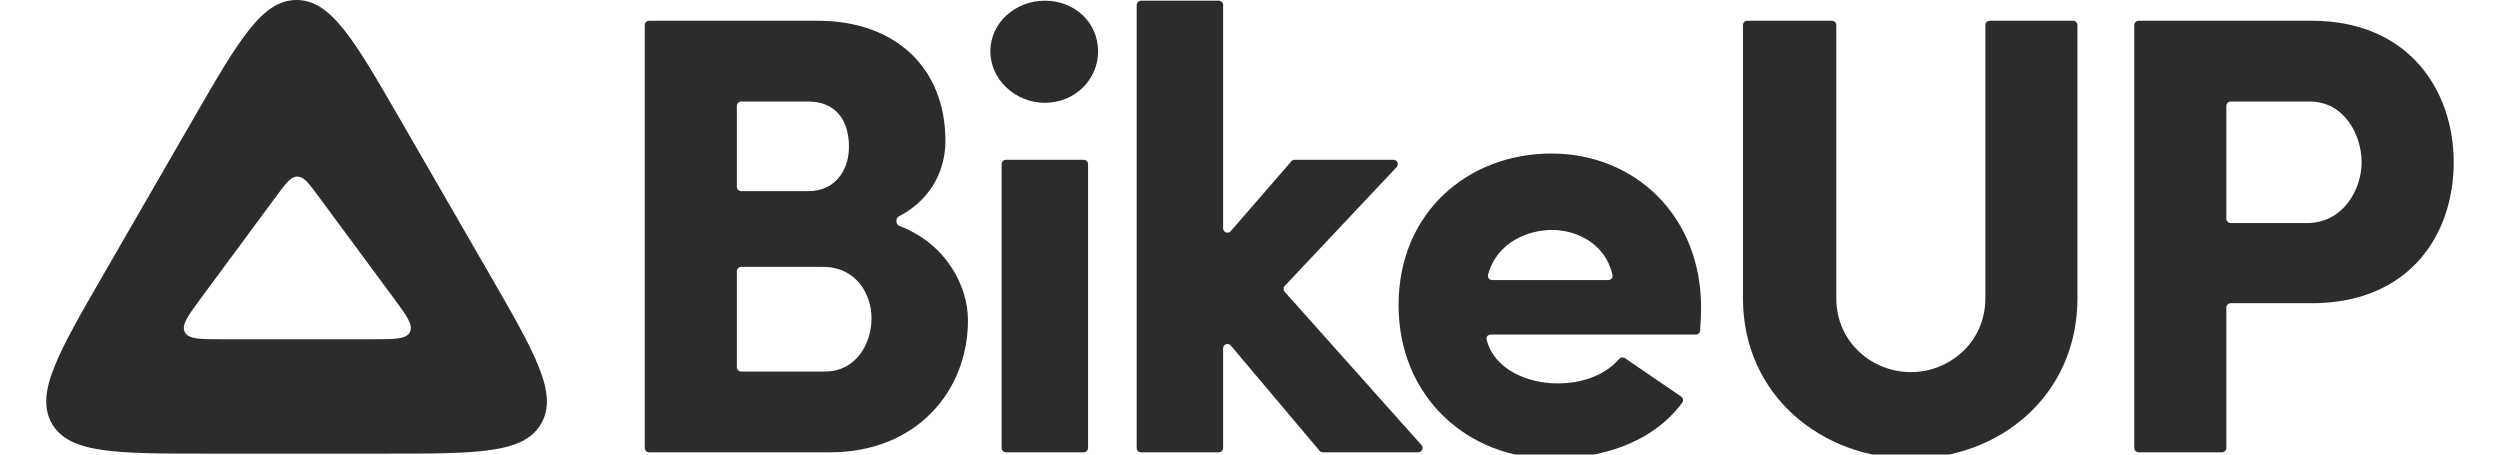
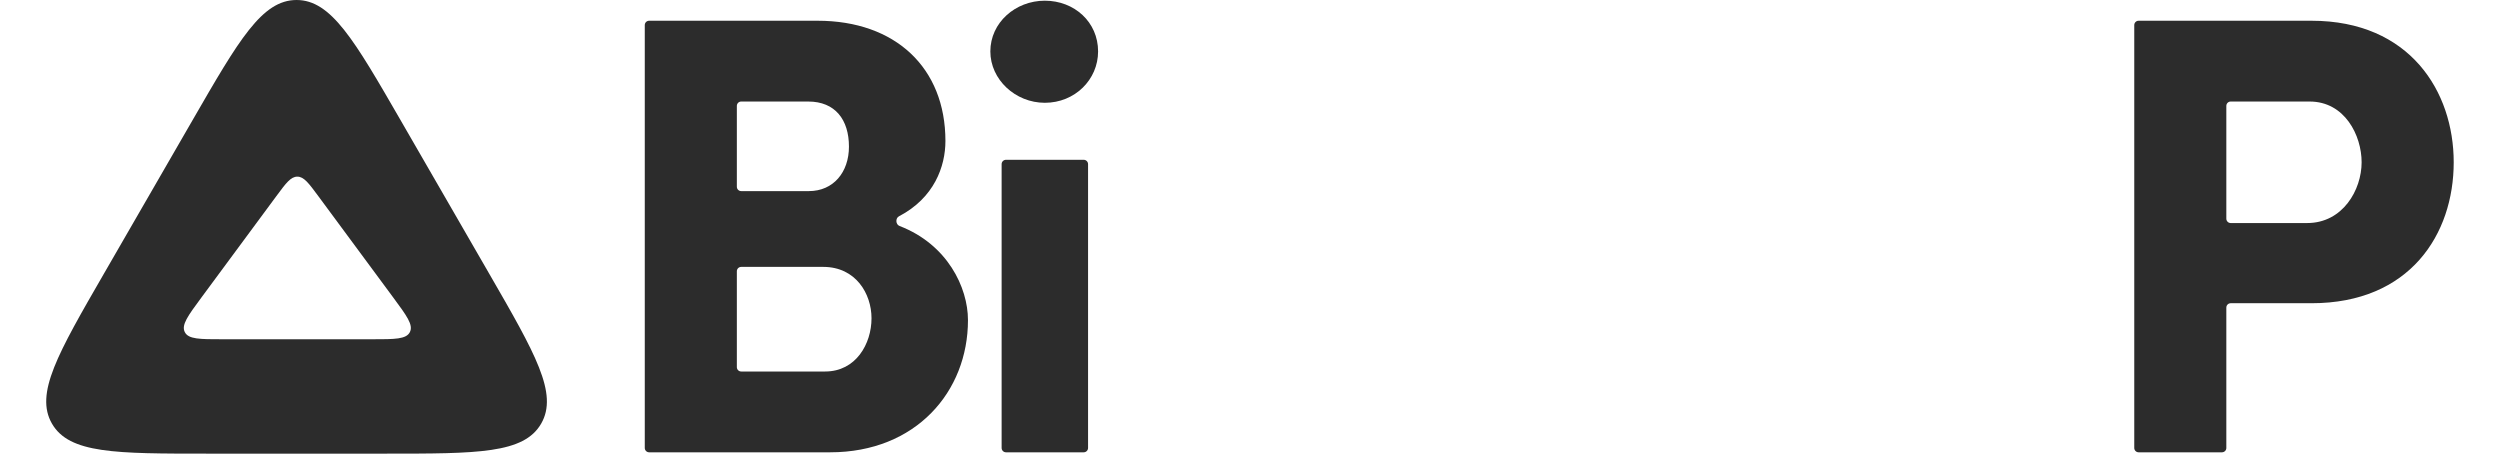
<svg xmlns="http://www.w3.org/2000/svg" width="165" height="30" viewBox="0 0 165 30" fill="none">
  <g clip-path="url(#clip0_536_5537)">
    <path fill-rule="evenodd" clip-rule="evenodd" d="M19.573 0C17.287 0 15.763 2.64 12.716 7.919L6.859 18.062C3.811 23.341 2.287 25.981 3.43 27.961C4.573 29.94 7.621 29.94 13.717 29.94H25.43C31.526 29.94 34.573 29.94 35.716 27.961C36.859 25.981 35.335 23.341 32.287 18.062L26.431 7.919C23.383 2.64 21.859 0 19.573 0ZM19.624 11.658C19.189 11.658 18.873 12.087 18.239 12.945L13.287 19.645C12.401 20.845 11.957 21.445 12.196 21.918C12.435 22.391 13.181 22.391 14.673 22.391H24.575C26.067 22.391 26.813 22.391 27.052 21.918C27.291 21.445 26.847 20.845 25.961 19.645L21.009 12.945C20.375 12.087 20.058 11.658 19.624 11.658Z" fill="#2C2C2C" />
    <path d="M62.398 9.306C62.398 4.469 59.091 1.369 53.964 1.369H42.842C42.683 1.369 42.555 1.497 42.555 1.656V29.565C42.555 29.723 42.683 29.852 42.842 29.852H54.791C60.455 29.852 63.886 25.842 63.886 21.129C63.886 18.96 62.52 16.126 59.37 14.915C59.109 14.815 59.087 14.402 59.336 14.273C61.659 13.061 62.398 10.982 62.398 9.306ZM48.919 12.613C48.76 12.613 48.632 12.484 48.632 12.326V6.988C48.632 6.83 48.76 6.701 48.919 6.701H53.344C55.122 6.701 56.031 7.9 56.031 9.678C56.031 11.373 54.998 12.613 53.386 12.613H48.919ZM54.337 17.615C56.486 17.615 57.52 19.393 57.52 21.005C57.52 22.7 56.486 24.519 54.461 24.519H48.919C48.76 24.519 48.632 24.39 48.632 24.232V17.902C48.632 17.744 48.76 17.615 48.919 17.615H54.337Z" fill="#2C2C2C" />
    <path d="M71.812 10.833C71.812 10.675 71.684 10.546 71.525 10.546H66.394C66.236 10.546 66.107 10.675 66.107 10.833V29.565C66.107 29.723 66.236 29.852 66.394 29.852H71.525C71.684 29.852 71.812 29.723 71.812 29.565V10.833ZM65.363 3.394C65.363 5.254 67.017 6.784 68.96 6.784C70.944 6.784 72.474 5.254 72.474 3.394C72.474 1.451 70.903 0.046 68.96 0.046C67.017 0.046 65.363 1.493 65.363 3.394Z" fill="#2C2C2C" />
-     <path d="M80.726 22.989C80.726 22.722 81.06 22.6 81.233 22.805L87.089 29.75C87.144 29.814 87.224 29.852 87.309 29.852H93.603C93.851 29.852 93.983 29.558 93.817 29.373L84.788 19.258C84.688 19.147 84.691 18.979 84.793 18.87L92.177 11.03C92.349 10.847 92.219 10.546 91.968 10.546H85.446C85.363 10.546 85.284 10.582 85.229 10.645L81.23 15.256C81.056 15.457 80.726 15.334 80.726 15.068V0.333C80.726 0.174 80.598 0.046 80.439 0.046H75.309C75.15 0.046 75.022 0.174 75.022 0.333V29.565C75.022 29.723 75.15 29.852 75.309 29.852H80.439C80.598 29.852 80.726 29.723 80.726 29.565V22.989Z" fill="#2C2C2C" />
-     <path d="M107.25 23.641C107.122 23.554 106.95 23.584 106.849 23.701C105.879 24.827 104.324 25.304 102.805 25.304C100.842 25.304 98.618 24.409 98.116 22.407C98.073 22.236 98.208 22.08 98.384 22.08H111.925C112.074 22.08 112.199 21.965 112.209 21.816C112.243 21.335 112.272 20.717 112.272 20.302C112.272 14.225 107.89 10.133 102.392 10.133C96.893 10.133 92.305 14.018 92.305 20.137C92.305 26.214 96.893 30.265 102.392 30.265C105.608 30.265 109.02 29.288 111.03 26.572C111.124 26.445 111.091 26.265 110.96 26.176L107.25 23.641ZM98.478 18.483C98.299 18.483 98.163 18.32 98.209 18.146C98.799 15.927 100.936 15.176 102.433 15.176C104.008 15.176 105.959 16.039 106.426 18.157C106.463 18.328 106.328 18.483 106.154 18.483H98.478Z" fill="#2C2C2C" />
-     <path d="M126.114 24.56C123.592 24.56 121.195 22.617 121.195 19.682V1.656C121.195 1.497 121.066 1.369 120.908 1.369H115.322C115.164 1.369 115.035 1.497 115.035 1.656V19.682C115.035 26.131 120.285 30.265 126.114 30.265C131.943 30.265 137.111 26.131 137.111 19.682V1.656C137.111 1.497 136.982 1.369 136.823 1.369H131.321C131.162 1.369 131.034 1.497 131.034 1.656V19.682C131.034 22.617 128.636 24.56 126.114 24.56Z" fill="#2C2C2C" />
    <path d="M152.437 6.701C154.752 6.701 155.867 8.934 155.867 10.711C155.867 12.53 154.627 14.721 152.272 14.721H147.225C147.067 14.721 146.938 14.593 146.938 14.434V6.988C146.938 6.83 147.067 6.701 147.225 6.701H152.437ZM140.861 29.565C140.861 29.723 140.99 29.852 141.148 29.852H146.65C146.81 29.852 146.938 29.723 146.938 29.565V20.3C146.938 20.141 147.067 20.013 147.225 20.013H152.56C159.051 20.013 161.945 15.465 161.945 10.711C161.945 6.04 159.051 1.369 152.56 1.369H141.148C140.99 1.369 140.861 1.497 140.861 1.656V29.565Z" fill="#2C2C2C" />
  </g>
  <defs>
    <clipPath id="clip0_536_5537">
      <rect width="165" height="30" fill="white" />
    </clipPath>
  </defs>
</svg>